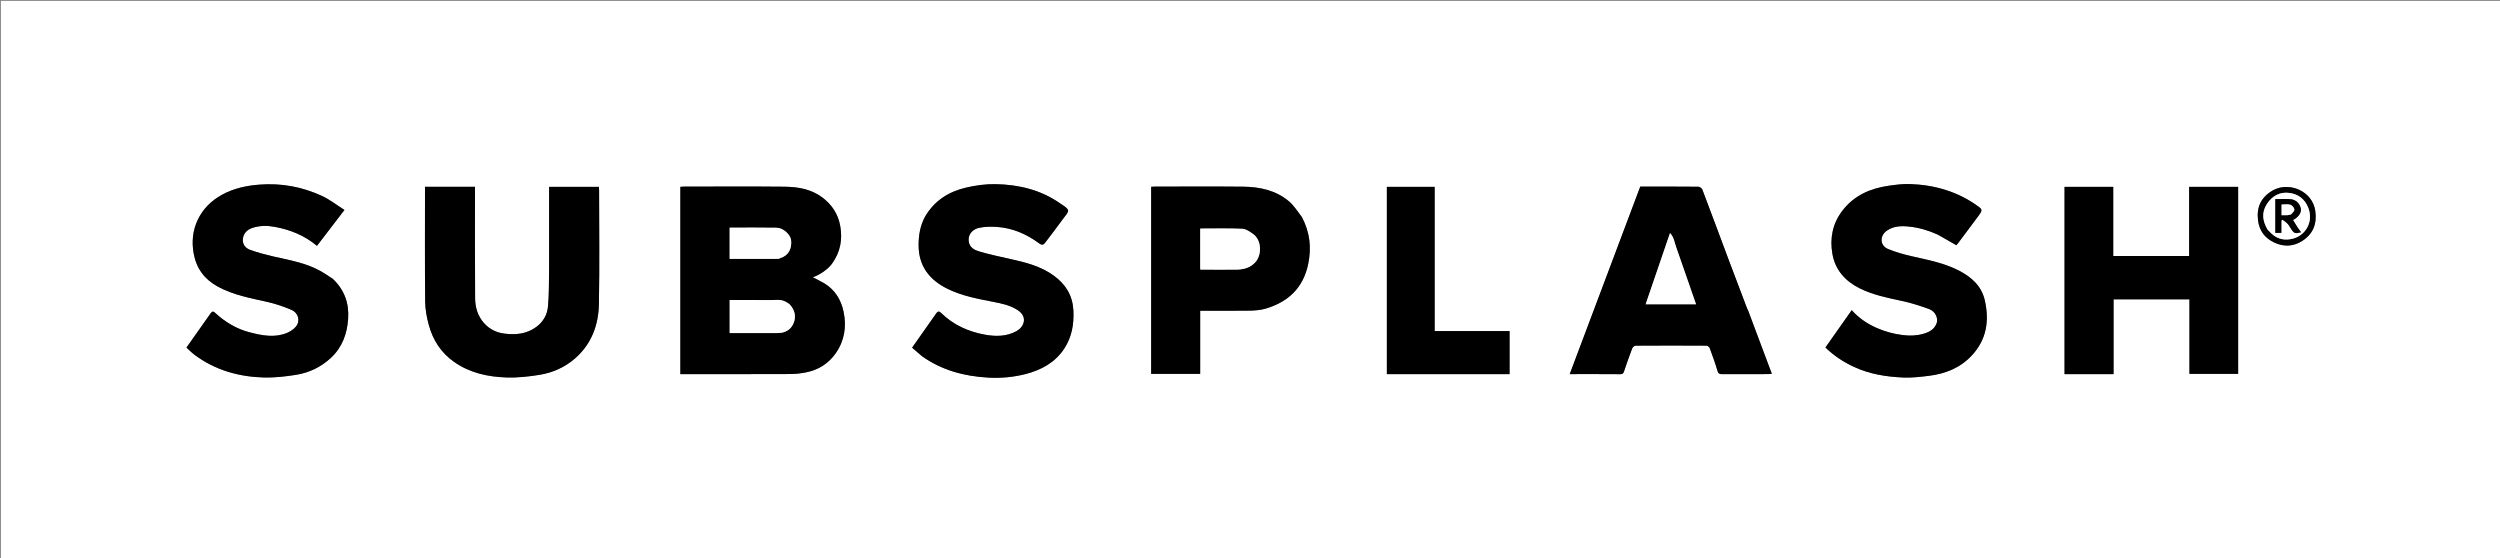
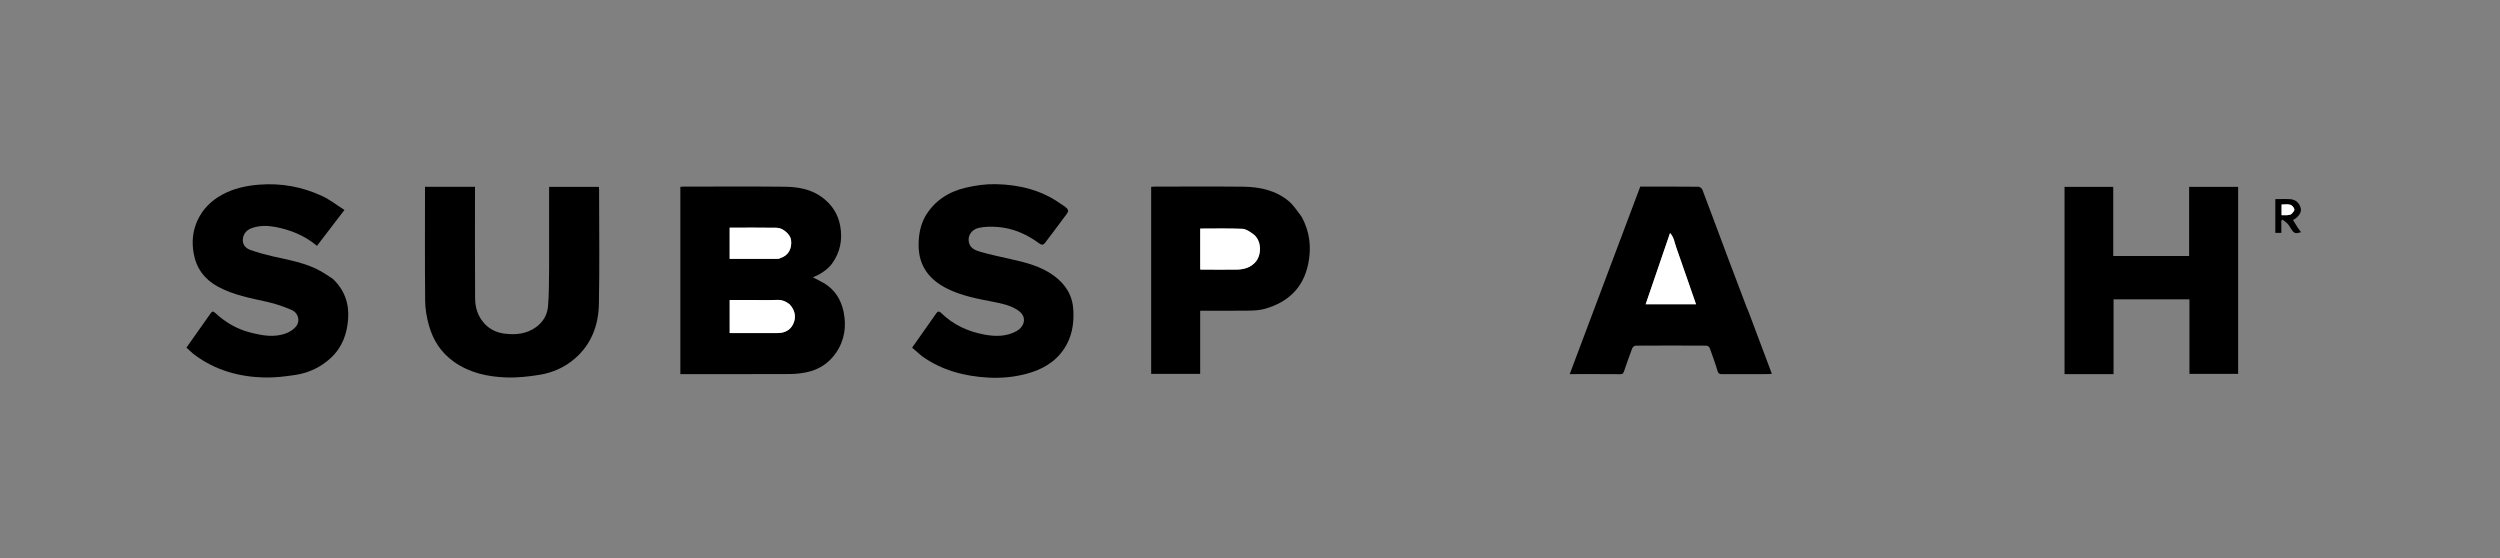
<svg xmlns="http://www.w3.org/2000/svg" version="1.1" id="Layer_1" x="0px" y="0px" width="100%" viewBox="0 0 2800 625" enable-background="new 0 0 2800 625" xml:space="preserve">
  <rect x="0" y="0" width="2800" height="625" fill="#808080" stroke="none" />
-   <path fill="#FFFFFF" opacity="1" stroke="none" d=" M2653,626   C1768.667,626 884.834,626 1,626   C1,417.667 1,209.334 1,1   C934.333,1 1867.666,1 2801,1   C2801,209.333 2801,417.666 2801,626   C2751.833,626 2702.667,626 2653,626  M762,286.5   C762,330.592 762,374.685 762,419   C764.377,419 766.188,419 767.999,419   C806.995,419 845.991,419.087 884.986,418.91   C891.143,418.882 897.395,418.149 903.427,416.896   C916.979,414.081 928.016,407.018 936.021,395.599   C945.947,381.441 948.241,365.515 944.788,349.076   C941.952,335.57 934.954,324.129 922.501,316.935   C918.524,314.638 914.364,312.658 910.321,310.55   C919.124,307.431 927.802,300.98 932.034,295.035   C941.101,282.296 943.791,268.337 941.042,253.051   C938.615,239.555 931.602,229.056 920.767,221.002   C908.225,211.678 893.46,209.286 878.492,209.13   C841,208.737 803.501,208.998 766.004,209.01   C764.734,209.011 763.464,209.163 762,209.258   C762,234.883 762,260.191 762,286.5  M2353.492,419   C2357.927,419 2362.363,419 2367.175,419   C2367.175,390.693 2367.175,362.955 2367.175,335.287   C2395.643,335.287 2423.712,335.287 2452.177,335.287   C2452.177,363.309 2452.177,391.048 2452.177,418.711   C2470.647,418.711 2488.718,418.711 2506.716,418.711   C2506.716,348.689 2506.716,278.957 2506.716,209.286   C2488.36,209.286 2470.289,209.286 2451.824,209.286   C2451.824,235.308 2451.824,261.047 2451.824,286.713   C2423.356,286.713 2395.286,286.713 2366.821,286.713   C2366.821,260.689 2366.821,234.95 2366.821,209.29   C2348.351,209.29 2330.28,209.29 2312.285,209.29   C2312.285,279.313 2312.285,349.045 2312.285,419   C2325.878,419 2339.187,419 2353.492,419  M1957.966,347.723   C1957.512,346.865 1956.958,346.045 1956.616,345.145   C1949.734,327.028 1942.826,308.921 1936.024,290.775   C1926.245,264.687 1916.596,238.551 1906.692,212.511   C1906.115,210.995 1903.772,209.165 1902.234,209.149   C1880.583,208.93 1858.929,209 1837.09,209   C1810.751,279.009 1784.469,348.866 1758.083,419   C1777.256,419 1796.062,418.924 1814.867,419.08   C1817.752,419.104 1818.308,417.621 1819.035,415.5   C1821.947,407.008 1824.878,398.518 1828.089,390.137   C1828.601,388.802 1830.578,387.14 1831.887,387.132   C1858.382,386.956 1884.879,386.962 1911.374,387.122   C1912.593,387.129 1914.454,388.67 1914.91,389.905   C1918.017,398.328 1921.068,406.79 1923.605,415.396   C1924.528,418.528 1925.946,419.068 1928.784,419.052   C1946.281,418.949 1963.778,419.005 1981.276,418.986   C1982.167,418.985 1983.058,418.784 1984.461,418.615   C1975.517,394.927 1966.759,371.728 1957.966,347.723  M615,300.5   C614.667,314.903 615.112,329.382 613.715,343.681   C612.839,352.646 608.386,360.572 600.415,366.356   C589.666,374.156 577.571,375.17 565.385,373.715   C556.599,372.667 548.404,369.053 542.018,361.781   C534.91,353.685 532.195,344.237 532.121,334.13   C531.826,294.311 532,254.489 532,214.668   C532,212.888 532,211.108 532,209.227   C513.14,209.227 494.739,209.227 476.002,209.227   C476.002,210.081 476.001,210.709 476.001,211.337   C476.001,253.324 475.776,295.313 476.182,337.295   C476.267,346.116 477.867,355.132 480.182,363.675   C484.777,380.634 493.704,394.827 508.49,405.246   C526.311,417.802 546.533,422.069 567.539,422.747   C579.733,423.14 592.13,421.75 604.218,419.806   C619.012,417.427 632.585,411.401 644.035,401.431   C662.512,385.342 670.312,363.993 670.769,340.433   C671.589,298.129 671.002,255.798 670.99,213.478   C670.99,212.044 670.844,210.611 670.772,209.295   C652.004,209.295 633.602,209.295 615,209.295   C615,239.559 615,269.53 615,300.5  M2170.59,262.961   C2177.272,266.761 2183.955,270.56 2191.096,274.621   C2191.333,274.353 2192.169,273.535 2192.862,272.611   C2200.63,262.249 2208.436,251.914 2216.104,241.479   C2220.387,235.651 2220.211,234.56 2215.702,231.264   C2192.912,214.603 2167.031,207.119 2139.175,206.145   C2131.213,205.866 2123.133,206.938 2115.205,208.074   C2094.531,211.037 2076.414,218.999 2063.359,236.145   C2052.409,250.525 2049.298,266.974 2052.295,284.315   C2055.413,302.358 2066.753,314.859 2082.763,322.881   C2097.814,330.421 2114.275,333.596 2130.625,337.146   C2140.75,339.344 2150.722,342.536 2160.468,346.091   C2168.14,348.89 2170.978,356.971 2169.02,362.148   C2166.372,369.146 2160.506,372.083 2154.09,373.903   C2146.371,376.094 2138.536,376.294 2130.402,375.206   C2120.37,373.864 2110.854,371.299 2101.7,367.222   C2091.246,362.565 2081.854,356.291 2073.938,347.386   C2063.963,361.541 2054.33,375.212 2044.484,389.185   C2054.115,398.55 2064.824,405.55 2076.691,411.023   C2094.217,419.105 2112.872,422.005 2131.829,422.814   C2141.279,423.217 2150.862,422.071 2160.297,420.915   C2178.752,418.654 2195.321,412.117 2208.357,398.169   C2224.99,380.374 2228.139,359.348 2223.005,336.5   C2219.366,320.306 2208.003,310.294 2194.018,303.083   C2177.286,294.455 2158.882,291.041 2140.709,286.893   C2131.854,284.872 2122.984,282.378 2114.618,278.902   C2105.258,275.014 2105.035,263.985 2113.401,258.239   C2120.785,253.167 2129.048,252.827 2137.986,253.743   C2149.273,254.899 2159.746,257.993 2170.59,262.961  M372.331,312.029   C368.138,309.345 364.05,306.478 359.735,304.01   C342.667,294.247 323.482,291.279 304.707,286.931   C296.458,285.02 288.255,282.717 280.277,279.896   C274.628,277.899 271.206,273.369 272.082,267.021   C272.914,260.991 277.064,257.115 282.533,255.274   C290.872,252.467 299.63,252.528 308.144,254.139   C325.198,257.366 341.034,263.65 354.992,275.33   C365.224,261.981 375.258,248.89 385.785,235.156   C377.105,229.661 369.388,223.545 360.703,219.517   C338.457,209.198 315.019,204.863 290.296,206.818   C275.526,207.985 261.537,211.043 248.607,218.149   C236.705,224.689 227.215,234.034 221.43,246.331   C215.843,258.206 214.563,270.897 216.943,283.981   C219.997,300.769 229.152,312.903 243.965,320.994   C261.314,330.469 280.497,333.877 299.481,338.153   C308.635,340.214 317.667,343.323 326.308,347.005   C334.421,350.462 336.644,359.747 331.251,366.001   C328.709,368.948 325.065,371.378 321.438,372.878   C307.585,378.608 293.572,375.785 279.84,372.275   C265.066,368.499 252.243,360.828 241.051,350.488   C239.09,348.677 237.756,348.277 235.964,350.851   C227.026,363.695 217.934,376.432 208.821,389.311   C211.994,392.147 214.856,395.134 218.131,397.564   C241.127,414.623 267.476,422.014 295.635,422.78   C307.508,423.102 319.552,421.67 331.331,419.832   C346.235,417.506 359.611,411.056 370.717,400.69   C383.33,388.919 388.805,373.685 389.913,356.895   C391.052,339.629 385.75,324.519 372.331,312.029  M1036.03,242.668   C1030.676,252.625 1028.85,263.193 1028.841,274.533   C1028.823,298.28 1041.279,313.631 1061.244,323.477   C1077.33,331.409 1095.02,334.662 1112.566,338.086   C1122.134,339.953 1131.768,341.891 1140.139,347.555   C1151.598,355.307 1146.55,366.409 1138.651,370.782   C1127.299,377.066 1115.064,377.013 1102.996,374.818   C1084.435,371.44 1067.62,363.896 1053.976,350.383   C1051.808,348.235 1050.161,348.765 1048.687,350.848   C1039.667,363.593 1030.705,376.379 1021.562,389.381   C1024.979,392.33 1028.08,395.008 1031.182,397.684   C1031.683,398.116 1032.159,398.584 1032.695,398.967   C1054.986,414.857 1080.32,421.475 1107.201,422.925   C1121.151,423.677 1135.063,422.417 1148.62,418.93   C1166.297,414.382 1181.772,405.996 1192.024,390.323   C1200.48,377.395 1202.985,362.953 1202.164,347.493   C1201.278,330.831 1193.518,318.556 1180.622,308.997   C1165.902,298.085 1148.544,293.885 1131.083,289.973   C1119.791,287.442 1108.435,285.069 1097.343,281.823   C1091.573,280.134 1085.768,277.542 1084.91,269.845   C1084.056,262.195 1089.74,256.722 1096.091,255.269   C1102.556,253.789 1109.524,253.703 1116.202,254.121   C1134.067,255.242 1149.867,262.217 1164.137,272.754   C1166.794,274.716 1168.679,274.31 1170.419,272.02   C1177.372,262.869 1184.312,253.706 1191.109,244.439   C1193.22,241.56 1196.964,237.616 1196.218,235.443   C1195.151,232.332 1190.764,230.236 1187.592,227.991   C1165.962,212.687 1141.27,206.82 1115.37,206.265   C1104.093,206.024 1092.505,207.625 1081.498,210.241   C1062.513,214.754 1046.691,224.674 1036.03,242.668  M1457.97,242.663   C1453.216,236.866 1449.203,230.189 1443.564,225.443   C1428.921,213.117 1410.989,209.307 1392.407,209.102   C1359.419,208.738 1326.424,208.997 1293.432,209.01   C1292.002,209.011 1290.572,209.158 1289.299,209.229   C1289.299,279.353 1289.299,349.079 1289.299,418.701   C1307.67,418.701 1325.739,418.701 1344.2,418.701   C1344.2,395 1344.2,371.596 1344.2,348   C1362.737,348 1380.883,348.18 1399.022,347.9   C1405.173,347.806 1411.561,347.41 1417.405,345.68   C1442.708,338.189 1459.593,322.547 1465.151,295.737   C1468.977,277.288 1467.062,259.96 1457.97,242.663  M1638.5,419   C1655.929,419 1673.358,419 1690.71,419   C1690.71,402.686 1690.71,386.948 1690.71,370.816   C1662.684,370.816 1634.945,370.816 1606.817,370.816   C1606.817,316.684 1606.817,262.948 1606.817,209.291   C1588.683,209.291 1570.945,209.291 1553.288,209.291   C1553.288,279.316 1553.288,349.05 1553.288,419   C1581.55,419 1609.525,419 1638.5,419  M2545.722,213.025   C2532.712,220.457 2527.215,231.565 2528.959,246.478   C2530.365,258.496 2536.692,266.765 2547.453,271.774   C2558.034,276.699 2568.698,276.02 2578.343,269.915   C2590.546,262.19 2595.2,250.793 2593.111,236.193   C2589.96,214.171 2564.464,203.239 2545.722,213.025  z" />
  <path fill="#000000" opacity="1" stroke="none" d=" M762,286   C762,260.191 762,234.883 762,209.258   C763.464,209.163 764.734,209.011 766.004,209.01   C803.501,208.998 841,208.737 878.492,209.13   C893.46,209.286 908.225,211.678 920.767,221.002   C931.602,229.056 938.615,239.555 941.042,253.051   C943.791,268.337 941.101,282.296 932.034,295.035   C927.802,300.98 919.124,307.431 910.321,310.55   C914.364,312.658 918.524,314.638 922.501,316.935   C934.954,324.129 941.952,335.57 944.788,349.076   C948.241,365.515 945.947,381.441 936.021,395.599   C928.016,407.018 916.979,414.081 903.427,416.896   C897.395,418.149 891.143,418.882 884.986,418.91   C845.991,419.087 806.995,419 767.999,419   C766.188,419 764.377,419 762,419   C762,374.685 762,330.592 762,286  M883.961,340.44   C879.958,337.466 875.715,335.718 870.474,335.903   C860.837,336.243 851.18,336 841.532,336   C833.441,336 825.351,336 817.242,336   C817.242,348.58 817.242,360.637 817.242,373   C835.247,373 853.013,372.976 870.778,373.011   C878.592,373.026 884.975,370.018 888.345,362.974   C891.859,355.63 890.828,347.56 883.961,340.44  M874.197,289.009   C883.079,286.361 887.156,278.274 885.99,268.761   C885.255,262.769 877.129,255.238 870.053,255.108   C852.485,254.785 834.907,255.001 817.206,255.001   C817.206,266.844 817.206,278.232 817.206,289.923   C835.656,289.923 853.902,289.928 872.148,289.89   C872.55,289.889 872.952,289.398 874.197,289.009  z" />
  <path fill="#000000" opacity="1" stroke="none" d=" M2352.994,419   C2339.187,419 2325.878,419 2312.285,419   C2312.285,349.045 2312.285,279.313 2312.285,209.29   C2330.28,209.29 2348.351,209.29 2366.821,209.29   C2366.821,234.95 2366.821,260.689 2366.821,286.713   C2395.286,286.713 2423.356,286.713 2451.824,286.713   C2451.824,261.047 2451.824,235.308 2451.824,209.286   C2470.289,209.286 2488.36,209.286 2506.716,209.286   C2506.716,278.957 2506.716,348.689 2506.716,418.711   C2488.718,418.711 2470.647,418.711 2452.177,418.711   C2452.177,391.048 2452.177,363.309 2452.177,335.287   C2423.712,335.287 2395.643,335.287 2367.175,335.287   C2367.175,362.955 2367.175,390.693 2367.175,419   C2362.363,419 2357.927,419 2352.994,419  z" />
  <path fill="#000000" opacity="1" stroke="none" d=" M1957.983,348.126   C1966.759,371.728 1975.517,394.927 1984.461,418.615   C1983.058,418.784 1982.167,418.985 1981.276,418.986   C1963.778,419.005 1946.281,418.949 1928.784,419.052   C1925.946,419.068 1924.528,418.528 1923.605,415.396   C1921.068,406.79 1918.017,398.328 1914.91,389.905   C1914.454,388.67 1912.593,387.129 1911.374,387.122   C1884.879,386.962 1858.382,386.956 1831.887,387.132   C1830.578,387.14 1828.601,388.802 1828.089,390.137   C1824.878,398.518 1821.947,407.008 1819.035,415.5   C1818.308,417.621 1817.752,419.104 1814.867,419.08   C1796.062,418.924 1777.256,419 1758.083,419   C1784.469,348.866 1810.751,279.009 1837.09,209   C1858.929,209 1880.583,208.93 1902.234,209.149   C1903.772,209.165 1906.115,210.995 1906.692,212.511   C1916.596,238.551 1926.245,264.687 1936.024,290.775   C1942.826,308.921 1949.734,327.028 1956.616,345.145   C1956.958,346.045 1957.512,346.865 1957.983,348.126  M1877.037,276.322   C1875.31,271.371 1874.973,265.786 1870.427,261.016   C1861.122,288.198 1852.13,314.469 1843.116,340.802   C1861.988,340.802 1880.412,340.802 1899.565,340.802   C1892.118,319.269 1884.809,298.134 1877.037,276.322  z" />
  <path fill="#000000" opacity="1" stroke="none" d=" M615,300   C615,269.53 615,239.559 615,209.295   C633.602,209.295 652.004,209.295 670.772,209.295   C670.844,210.611 670.99,212.044 670.99,213.478   C671.002,255.798 671.589,298.129 670.769,340.433   C670.312,363.993 662.512,385.342 644.035,401.431   C632.585,411.401 619.012,417.427 604.218,419.806   C592.13,421.75 579.733,423.14 567.539,422.747   C546.533,422.069 526.311,417.802 508.49,405.246   C493.704,394.827 484.777,380.634 480.182,363.675   C477.867,355.132 476.267,346.116 476.182,337.295   C475.776,295.313 476.001,253.324 476.001,211.337   C476.001,210.709 476.002,210.081 476.002,209.227   C494.739,209.227 513.14,209.227 532,209.227   C532,211.108 532,212.888 532,214.668   C532,254.489 531.826,294.311 532.121,334.13   C532.195,344.237 534.91,353.685 542.018,361.781   C548.404,369.053 556.599,372.667 565.385,373.715   C577.571,375.17 589.666,374.156 600.415,366.356   C608.386,360.572 612.839,352.646 613.715,343.681   C615.112,329.382 614.667,314.903 615,300  z" />
-   <path fill="#000000" opacity="1" stroke="none" d=" M2170.286,262.718   C2159.746,257.993 2149.273,254.899 2137.986,253.743   C2129.048,252.827 2120.785,253.167 2113.401,258.239   C2105.035,263.985 2105.258,275.014 2114.618,278.902   C2122.984,282.378 2131.854,284.872 2140.709,286.893   C2158.882,291.041 2177.286,294.455 2194.018,303.083   C2208.003,310.294 2219.366,320.306 2223.005,336.5   C2228.139,359.348 2224.99,380.374 2208.357,398.169   C2195.321,412.117 2178.752,418.654 2160.297,420.915   C2150.862,422.071 2141.279,423.217 2131.829,422.814   C2112.872,422.005 2094.217,419.105 2076.691,411.023   C2064.824,405.55 2054.115,398.55 2044.484,389.185   C2054.33,375.212 2063.963,361.541 2073.938,347.386   C2081.854,356.291 2091.246,362.565 2101.7,367.222   C2110.854,371.299 2120.37,373.864 2130.402,375.206   C2138.536,376.294 2146.371,376.094 2154.09,373.903   C2160.506,372.083 2166.372,369.146 2169.02,362.148   C2170.978,356.971 2168.14,348.89 2160.468,346.091   C2150.722,342.536 2140.75,339.344 2130.625,337.146   C2114.275,333.596 2097.814,330.421 2082.763,322.881   C2066.753,314.859 2055.413,302.358 2052.295,284.315   C2049.298,266.974 2052.409,250.525 2063.359,236.145   C2076.414,218.999 2094.531,211.037 2115.205,208.074   C2123.133,206.938 2131.213,205.866 2139.175,206.145   C2167.031,207.119 2192.912,214.603 2215.702,231.264   C2220.211,234.56 2220.387,235.651 2216.104,241.479   C2208.436,251.914 2200.63,262.249 2192.862,272.611   C2192.169,273.535 2191.333,274.353 2191.096,274.621   C2183.955,270.56 2177.272,266.761 2170.286,262.718  z" />
  <path fill="#000000" opacity="1" stroke="none" d=" M372.637,312.227   C385.75,324.519 391.052,339.629 389.913,356.895   C388.805,373.685 383.33,388.919 370.717,400.69   C359.611,411.056 346.235,417.506 331.331,419.832   C319.552,421.67 307.508,423.102 295.635,422.78   C267.476,422.014 241.127,414.623 218.131,397.564   C214.856,395.134 211.994,392.147 208.821,389.311   C217.934,376.432 227.026,363.695 235.964,350.851   C237.756,348.277 239.09,348.677 241.051,350.488   C252.243,360.828 265.066,368.499 279.84,372.275   C293.572,375.785 307.585,378.608 321.438,372.878   C325.065,371.378 328.709,368.948 331.251,366.001   C336.644,359.747 334.421,350.462 326.308,347.005   C317.667,343.323 308.635,340.214 299.481,338.153   C280.497,333.877 261.314,330.469 243.965,320.994   C229.152,312.903 219.997,300.769 216.943,283.981   C214.563,270.897 215.843,258.206 221.43,246.331   C227.215,234.034 236.705,224.689 248.607,218.149   C261.537,211.043 275.526,207.985 290.296,206.818   C315.019,204.863 338.457,209.198 360.703,219.517   C369.388,223.545 377.105,229.661 385.785,235.156   C375.258,248.89 365.224,261.981 354.992,275.33   C341.034,263.65 325.198,257.366 308.144,254.139   C299.63,252.528 290.872,252.467 282.533,255.274   C277.064,257.115 272.914,260.991 272.082,267.021   C271.206,273.369 274.628,277.899 280.277,279.896   C288.255,282.717 296.458,285.02 304.707,286.931   C323.482,291.279 342.667,294.247 359.735,304.01   C364.05,306.478 368.138,309.345 372.637,312.227  z" />
  <path fill="#000000" opacity="1" stroke="none" d=" M1036.242,242.351   C1046.691,224.674 1062.513,214.754 1081.498,210.241   C1092.505,207.625 1104.093,206.024 1115.37,206.265   C1141.27,206.82 1165.962,212.687 1187.592,227.991   C1190.764,230.236 1195.151,232.332 1196.218,235.443   C1196.964,237.616 1193.22,241.56 1191.109,244.439   C1184.312,253.706 1177.372,262.869 1170.419,272.02   C1168.679,274.31 1166.794,274.716 1164.137,272.754   C1149.867,262.217 1134.067,255.242 1116.202,254.121   C1109.524,253.703 1102.556,253.789 1096.091,255.269   C1089.74,256.722 1084.056,262.195 1084.91,269.845   C1085.768,277.542 1091.573,280.134 1097.343,281.823   C1108.435,285.069 1119.791,287.442 1131.083,289.973   C1148.544,293.885 1165.902,298.085 1180.622,308.997   C1193.518,318.556 1201.278,330.831 1202.164,347.493   C1202.985,362.953 1200.48,377.395 1192.024,390.323   C1181.772,405.996 1166.297,414.382 1148.62,418.93   C1135.063,422.417 1121.151,423.677 1107.201,422.925   C1080.32,421.475 1054.986,414.857 1032.695,398.967   C1032.159,398.584 1031.683,398.116 1031.182,397.684   C1028.08,395.008 1024.979,392.33 1021.562,389.381   C1030.705,376.379 1039.667,363.593 1048.687,350.848   C1050.161,348.765 1051.808,348.235 1053.976,350.383   C1067.62,363.896 1084.435,371.44 1102.996,374.818   C1115.064,377.013 1127.299,377.066 1138.651,370.782   C1146.55,366.409 1151.598,355.307 1140.139,347.555   C1131.768,341.891 1122.134,339.953 1112.566,338.086   C1095.02,334.662 1077.33,331.409 1061.244,323.477   C1041.279,313.631 1028.823,298.28 1028.841,274.533   C1028.85,263.193 1030.676,252.625 1036.242,242.351  z" />
  <path fill="#000000" opacity="1" stroke="none" d=" M1458.005,243.044   C1467.062,259.96 1468.977,277.288 1465.151,295.737   C1459.593,322.547 1442.708,338.189 1417.405,345.68   C1411.561,347.41 1405.173,347.806 1399.022,347.9   C1380.883,348.18 1362.737,348 1344.2,348   C1344.2,371.596 1344.2,395 1344.2,418.701   C1325.739,418.701 1307.67,418.701 1289.299,418.701   C1289.299,349.079 1289.299,279.353 1289.299,209.229   C1290.572,209.158 1292.002,209.011 1293.432,209.01   C1326.424,208.997 1359.419,208.738 1392.407,209.102   C1410.989,209.307 1428.921,213.117 1443.564,225.443   C1449.203,230.189 1453.216,236.866 1458.005,243.044  M1407.09,292.366   C1413.852,282.996 1412.129,268.109 1403.373,262.036   C1399.772,259.539 1395.579,256.453 1391.543,256.282   C1375.81,255.616 1360.032,256.011 1344.252,256.011   C1344.252,271.583 1344.252,286.648 1344.252,301.563   C1344.639,301.79 1344.774,301.939 1344.909,301.939   C1358.067,301.967 1371.225,302.093 1384.381,301.961   C1392.904,301.875 1400.864,300.043 1407.09,292.366  z" />
-   <path fill="#000000" opacity="1" stroke="none" d=" M1638,419   C1609.525,419 1581.55,419 1553.288,419   C1553.288,349.05 1553.288,279.316 1553.288,209.291   C1570.945,209.291 1588.683,209.291 1606.817,209.291   C1606.817,262.948 1606.817,316.684 1606.817,370.816   C1634.945,370.816 1662.684,370.816 1690.71,370.816   C1690.71,386.948 1690.71,402.686 1690.71,419   C1673.358,419 1655.929,419 1638,419  z" />
-   <path fill="#000000" opacity="1" stroke="none" d=" M2546.112,212.988   C2564.464,203.239 2589.96,214.171 2593.111,236.193   C2595.2,250.793 2590.546,262.19 2578.343,269.915   C2568.698,276.02 2558.034,276.699 2547.453,271.774   C2536.692,266.765 2530.365,258.496 2528.959,246.478   C2527.215,231.565 2532.712,220.457 2546.112,212.988  M2539.917,257.375   C2541.322,258.796 2542.69,260.256 2544.137,261.632   C2551.028,268.184 2559.401,269.532 2568.125,267.253   C2582.258,263.561 2591.572,248.24 2585.099,232.335   C2581.288,222.97 2574.192,217.598 2564.7,216.165   C2553.732,214.509 2545.018,219.127 2538.941,228.498   C2532.741,238.057 2534.035,247.497 2539.917,257.375  z" />
  <path fill="#FFFFFF" opacity="1" stroke="none" d=" M884.22,340.714   C890.828,347.56 891.859,355.63 888.345,362.974   C884.975,370.018 878.592,373.026 870.778,373.011   C853.013,372.976 835.247,373 817.242,373   C817.242,360.637 817.242,348.58 817.242,336   C825.351,336 833.441,336 841.532,336   C851.18,336 860.837,336.243 870.474,335.903   C875.715,335.718 879.958,337.466 884.22,340.714  z" />
  <path fill="#FFFFFF" opacity="1" stroke="none" d=" M873.775,289.073   C872.952,289.398 872.55,289.889 872.148,289.89   C853.902,289.928 835.656,289.923 817.206,289.923   C817.206,278.232 817.206,266.844 817.206,255.001   C834.907,255.001 852.485,254.785 870.053,255.108   C877.129,255.238 885.255,262.769 885.99,268.761   C887.156,278.274 883.079,286.361 873.775,289.073  z" />
  <path fill="#FFFFFF" opacity="1" stroke="none" d=" M1877.269,276.661   C1884.809,298.134 1892.118,319.269 1899.565,340.802   C1880.412,340.802 1861.988,340.802 1843.116,340.802   C1852.13,314.469 1861.122,288.198 1870.427,261.016   C1874.973,265.786 1875.31,271.371 1877.269,276.661  z" />
  <path fill="#FFFFFF" opacity="1" stroke="none" d=" M1406.846,292.649   C1400.864,300.043 1392.904,301.875 1384.381,301.961   C1371.225,302.093 1358.067,301.967 1344.909,301.939   C1344.774,301.939 1344.639,301.79 1344.252,301.563   C1344.252,286.648 1344.252,271.583 1344.252,256.011   C1360.032,256.011 1375.81,255.616 1391.543,256.282   C1395.579,256.453 1399.772,259.539 1403.373,262.036   C1412.129,268.109 1413.852,282.996 1406.846,292.649  z" />
-   <path fill="#FFFFFF" opacity="1" stroke="none" d=" M2539.635,257.129   C2534.035,247.497 2532.741,238.057 2538.941,228.498   C2545.018,219.127 2553.732,214.509 2564.7,216.165   C2574.192,217.598 2581.288,222.97 2585.099,232.335   C2591.572,248.24 2582.258,263.561 2568.125,267.253   C2559.401,269.532 2551.028,268.184 2544.137,261.632   C2542.69,260.256 2541.322,258.796 2539.635,257.129  M2573.037,254.398   C2571.413,251.737 2569.788,249.077 2568.151,246.397   C2573.945,243.57 2577.683,238.227 2576.978,234.017   C2575.969,227.995 2571.405,223.481 2565.134,223.078   C2559.556,222.719 2553.937,223.003 2548.36,223.003   C2548.36,235.948 2548.36,248.447 2548.36,260.83   C2550.674,260.83 2552.626,260.83 2555.093,260.83   C2555.093,256.142 2555.093,251.609 2555.093,247.076   C2555.552,246.726 2556.011,246.376 2556.47,246.026   C2558.382,247.542 2560.511,248.858 2562.143,250.631   C2563.753,252.382 2564.861,254.595 2566.186,256.607   C2569.387,261.47 2570.812,261.945 2577.145,260.105   C2575.906,258.367 2574.702,256.681 2573.037,254.398  z" />
  <path fill="#000000" opacity="1" stroke="none" d=" M2573.269,254.696   C2574.702,256.681 2575.906,258.367 2577.145,260.105   C2570.812,261.945 2569.387,261.47 2566.186,256.607   C2564.861,254.595 2563.753,252.382 2562.143,250.631   C2560.511,248.858 2558.382,247.542 2556.47,246.026   C2556.011,246.376 2555.552,246.726 2555.093,247.076   C2555.093,251.609 2555.093,256.142 2555.093,260.83   C2552.626,260.83 2550.674,260.83 2548.36,260.83   C2548.36,248.447 2548.36,235.948 2548.36,223.003   C2553.937,223.003 2559.556,222.719 2565.134,223.078   C2571.405,223.481 2575.969,227.995 2576.978,234.017   C2577.683,238.227 2573.945,243.57 2568.151,246.397   C2569.788,249.077 2571.413,251.737 2573.269,254.696  M2562.098,241   C2563.486,240.64 2565.267,240.693 2566.174,239.829   C2567.734,238.344 2569.957,236.08 2569.69,234.522   C2569.346,232.511 2567.117,229.867 2565.176,229.306   C2562.146,228.431 2558.676,229.075 2555.359,229.075   C2555.359,233.239 2555.359,237.091 2555.359,241   C2557.548,241 2559.377,241 2562.098,241  z" />
  <path fill="#FFFFFF" opacity="1" stroke="none" d=" M2561.652,241   C2559.377,241 2557.548,241 2555.359,241   C2555.359,237.091 2555.359,233.239 2555.359,229.075   C2558.676,229.075 2562.146,228.431 2565.176,229.306   C2567.117,229.867 2569.346,232.511 2569.69,234.522   C2569.957,236.08 2567.734,238.344 2566.174,239.829   C2565.267,240.693 2563.486,240.64 2561.652,241  z" />
</svg>